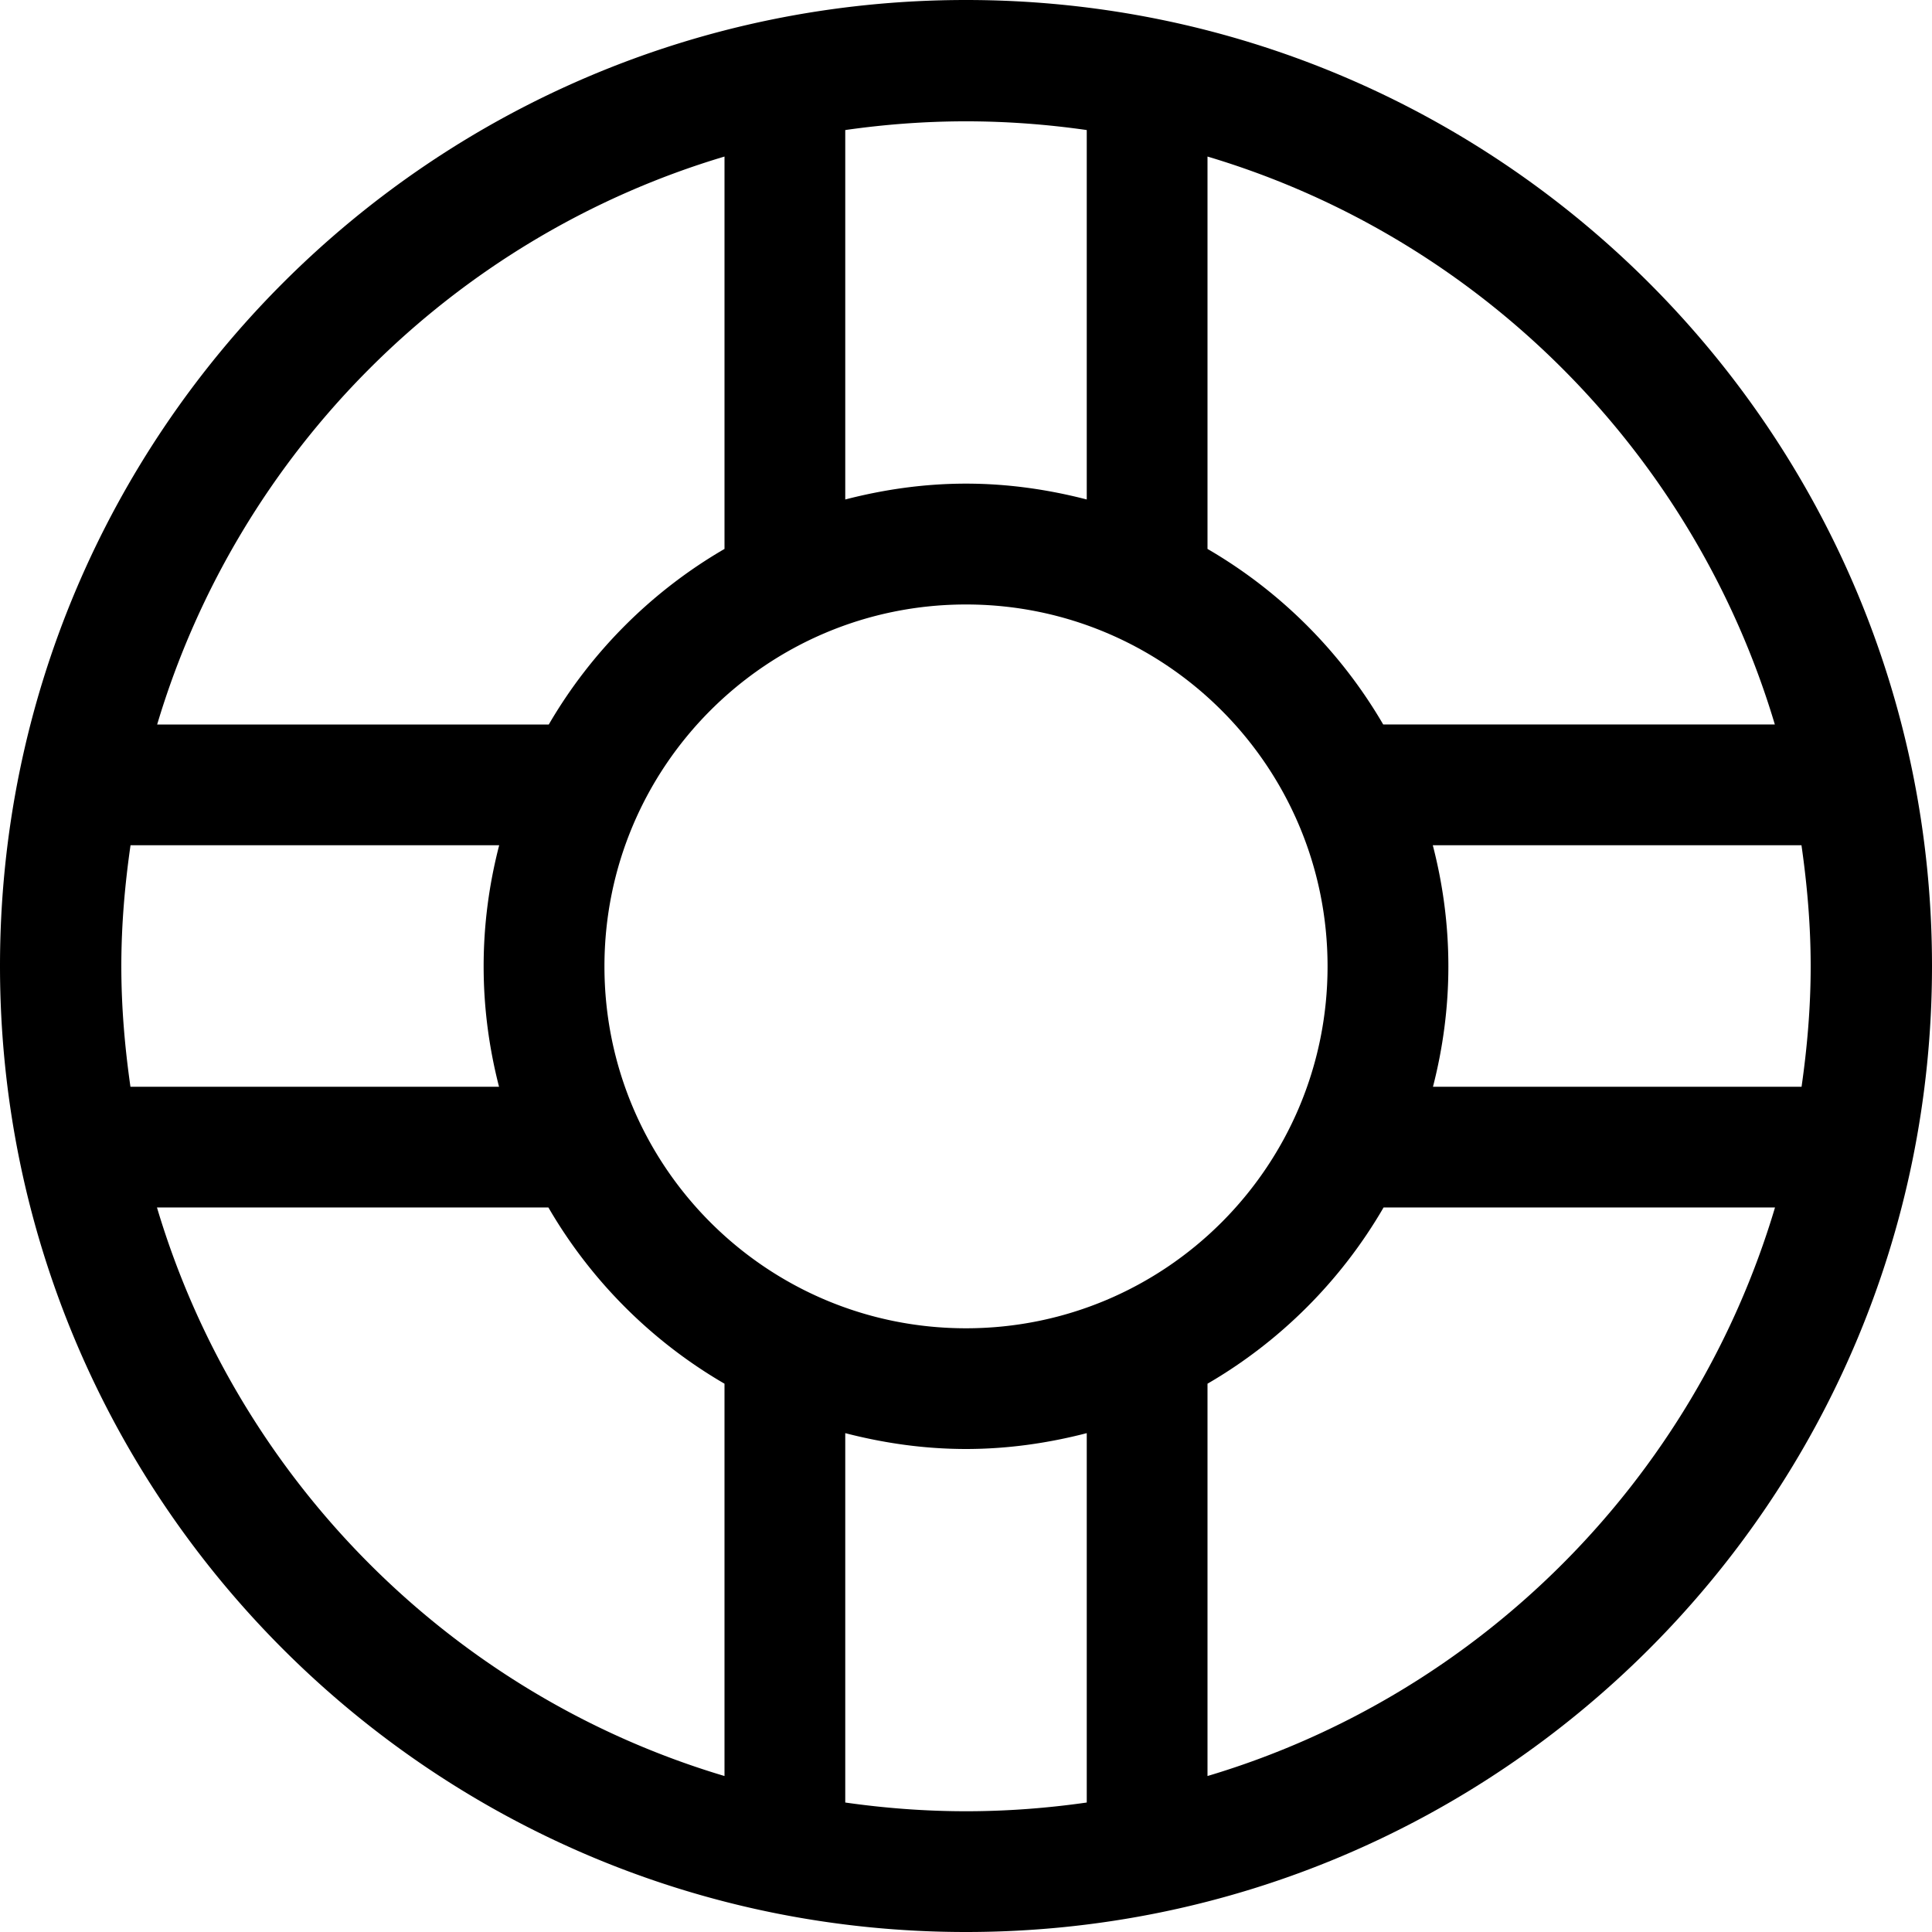
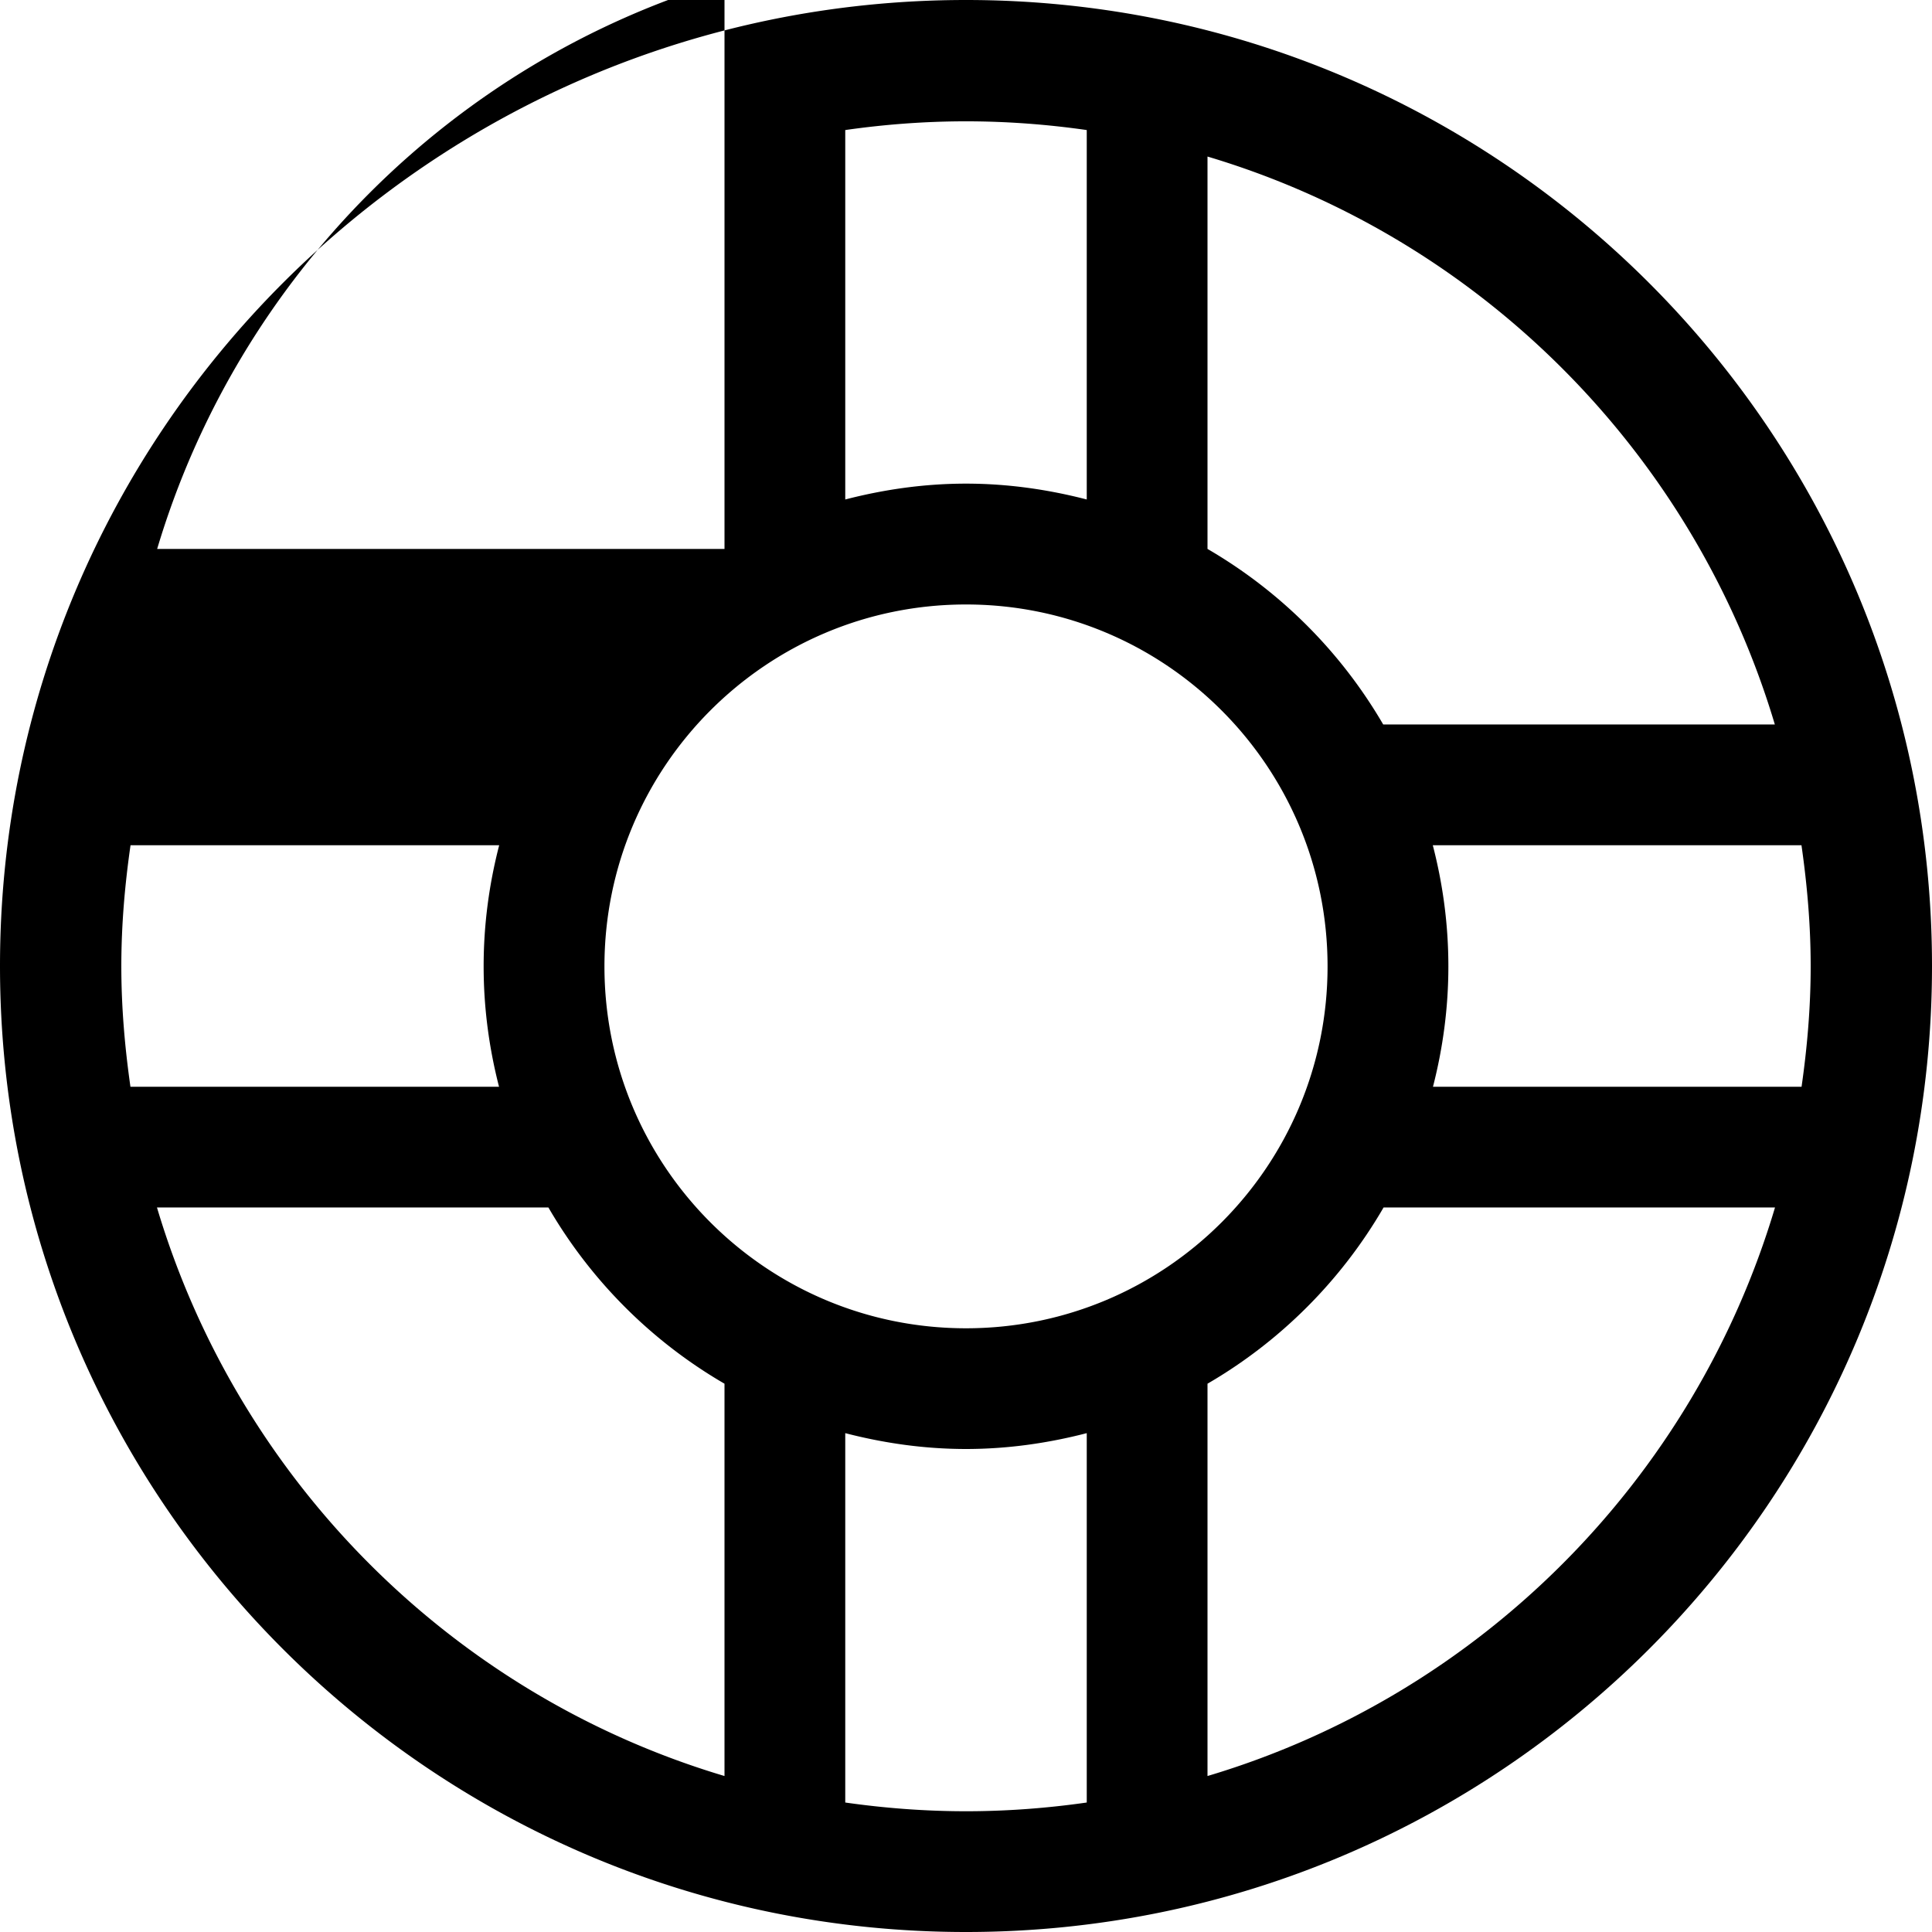
<svg xmlns="http://www.w3.org/2000/svg" width="800" height="800" viewBox="0 0 1024 1024">
-   <path fill="currentColor" d="M512 0C229.232 0 0 229.232 0 512s229.232 512 512 512s512-229.232 512-512S794.768 0 512 0m128 82.976c144.224 42.992 257.648 156.8 300.704 301.023H733.136A257.472 257.472 0 0 0 640 290.943zm63.633 429.232c0 105.936-85.792 191.808-191.632 191.808s-191.632-85.872-191.632-191.808s85.808-191.823 191.632-191.823s191.632 85.888 191.632 191.823M448.001 68.928c20.912-2.992 42.256-4.624 64-4.624c21.727 0 43.088 1.632 64 4.624v195.808c-20.48-5.296-41.856-8.4-64-8.4s-43.504 3.104-64 8.4zm-64 14.048v207.968c-38.56 22.384-70.72 54.544-93.136 93.056H83.297c43.04-144.224 156.48-258.031 300.704-301.024M64.305 512.159c0-21.824 1.855-43.169 4.88-64.161h195.392c-5.312 20.512-8.24 41.983-8.24 64.176c0 22.064 2.912 43.425 8.16 63.825H69.137c-2.975-20.88-4.832-42.144-4.832-63.84M384 941.326C239.664 898.318 126.193 784.35 83.201 639.998h207.472c22.432 38.656 54.655 70.945 93.327 93.393v207.936zm192.001 14.047c-20.912 2.992-42.273 4.624-64 4.624c-21.744 0-43.088-1.648-64-4.624V759.597c20.496 5.296 41.856 8.4 64 8.4s43.52-3.104 64-8.4zm64-14.048V733.39c38.656-22.448 70.897-54.736 93.313-93.392h207.472c-42.993 144.336-156.464 258.32-300.784 301.328zm119.504-365.327c5.248-20.4 8.16-41.76 8.16-63.825c0-22.193-2.928-43.664-8.256-64.176h195.408c3.008 20.992 4.88 42.336 4.88 64.16c0 21.697-1.84 42.977-4.832 63.841z" />
+   <path fill="currentColor" d="M512 0C229.232 0 0 229.232 0 512s229.232 512 512 512s512-229.232 512-512S794.768 0 512 0m128 82.976c144.224 42.992 257.648 156.8 300.704 301.023H733.136A257.472 257.472 0 0 0 640 290.943zm63.633 429.232c0 105.936-85.792 191.808-191.632 191.808s-191.632-85.872-191.632-191.808s85.808-191.823 191.632-191.823s191.632 85.888 191.632 191.823M448.001 68.928c20.912-2.992 42.256-4.624 64-4.624c21.727 0 43.088 1.632 64 4.624v195.808c-20.48-5.296-41.856-8.4-64-8.4s-43.504 3.104-64 8.4zm-64 14.048v207.968H83.297c43.04-144.224 156.48-258.031 300.704-301.024M64.305 512.159c0-21.824 1.855-43.169 4.88-64.161h195.392c-5.312 20.512-8.24 41.983-8.24 64.176c0 22.064 2.912 43.425 8.16 63.825H69.137c-2.975-20.88-4.832-42.144-4.832-63.84M384 941.326C239.664 898.318 126.193 784.35 83.201 639.998h207.472c22.432 38.656 54.655 70.945 93.327 93.393v207.936zm192.001 14.047c-20.912 2.992-42.273 4.624-64 4.624c-21.744 0-43.088-1.648-64-4.624V759.597c20.496 5.296 41.856 8.4 64 8.4s43.52-3.104 64-8.4zm64-14.048V733.39c38.656-22.448 70.897-54.736 93.313-93.392h207.472c-42.993 144.336-156.464 258.32-300.784 301.328zm119.504-365.327c5.248-20.4 8.16-41.76 8.16-63.825c0-22.193-2.928-43.664-8.256-64.176h195.408c3.008 20.992 4.88 42.336 4.88 64.16c0 21.697-1.84 42.977-4.832 63.841z" />
</svg>